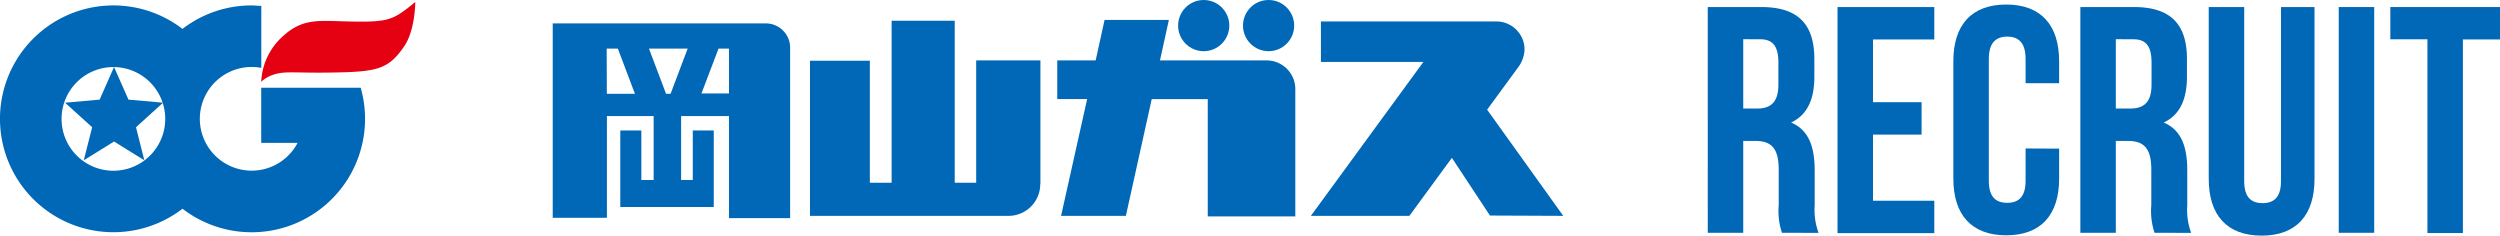
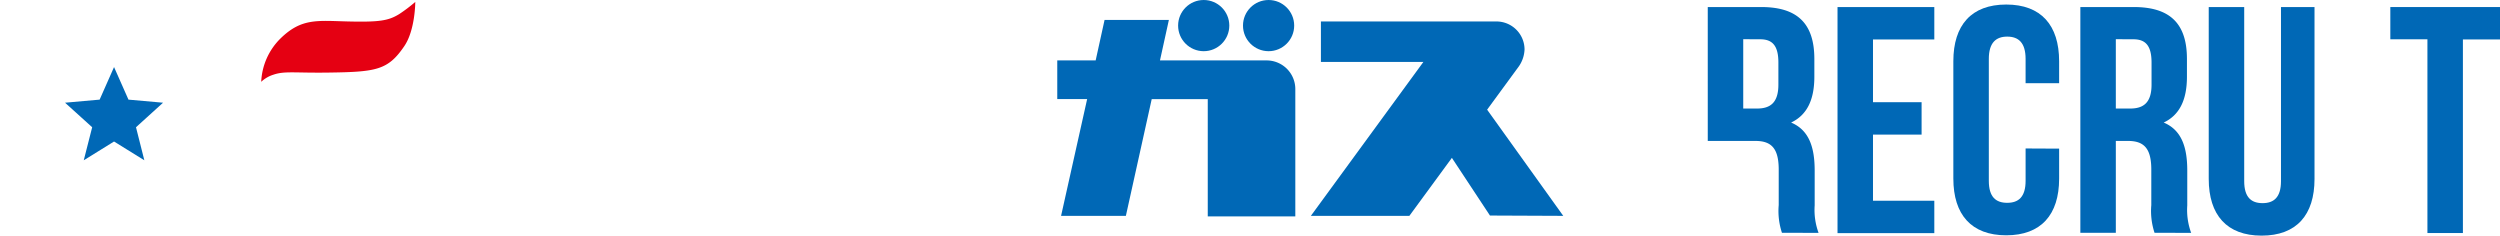
<svg xmlns="http://www.w3.org/2000/svg" width="308.65" height="29.1" viewBox="0 0 308.65 29.1">
  <defs>
    <style>
      .cls-1 {
        fill: #0068b6;
      }

      .cls-2 {
        fill: #e50012;
      }
    </style>
  </defs>
  <title>logo</title>
  <g id="レイヤー_2" data-name="レイヤー 2">
    <g id="base">
      <g>
-         <path class="cls-1" d="M44.54,10.83H32.25v6.81h4.49a6.4,6.4,0,1,1-4.48-9.26V.73c-.39,0-.79-.06-1.19-.06a13.94,13.94,0,0,0-8.54,2.9,14,14,0,1,0,0,22.2,14,14,0,0,0,22-14.94ZM14,21.08a6.4,6.4,0,1,1,6.4-6.41A6.4,6.4,0,0,1,14,21.08Z" />
        <path class="cls-2" d="M32.25,10.1a8,8,0,0,1,2.36-5.33C37.23,2.2,39.18,2.56,43,2.65s4.95-.09,6.27-.9a19,19,0,0,0,2-1.51s0,3.51-1.38,5.49c-2,2.94-3.47,3.15-9.33,3.23-4.24.06-5.42-.22-6.83.27A3.84,3.84,0,0,0,32.25,10.1Z" />
        <polygon class="cls-1" points="14.08 8.28 15.86 12.3 20.13 12.68 16.79 15.71 17.82 19.79 14.08 17.47 10.34 19.79 11.38 15.71 8.03 12.68 12.3 12.3 14.08 8.28" />
        <g>
-           <path class="cls-1" d="M94.55,2.89H68.24v24h6.69V14.33H80.7v7.89H79.18V16.11h-2.6v9.45H88.12V16.11H85.53v6.11H84.09V14.33H90v12.6h7.55V6s0-.06,0-.1A3,3,0,0,0,94.55,2.89ZM84.9,6l-2.11,5.58h-.56L80.12,6Zm-10,0h1.38l2.11,5.58H74.92ZM90,11.54H86.6L88.71,6H90Z" />
-           <path class="cls-1" d="M128.45,22.53V7.46h-7.93v15.1h-2.65v-20h-7.79v20h-2.69V7.5H100V26.65h24.51a3.92,3.92,0,0,0,3.92-3.92C128.46,22.66,128.46,22.59,128.45,22.53Z" />
          <path class="cls-1" d="M156.35,7.46H143.21l1.1-5h-7.94l-1.1,5h-4.74v4.77h3.69L131,26.65H139l3.19-14.41h6.92V26.72h10.81V11A3.54,3.54,0,0,0,156.35,7.46Z" />
          <circle class="cls-1" cx="148.61" cy="3.16" r="3.16" />
          <circle class="cls-1" cx="156.62" cy="3.16" r="3.16" />
          <path class="cls-1" d="M193,26.65l-9.4-13.11,3.78-5.16a3.94,3.94,0,0,0,.84-2.26,3.47,3.47,0,0,0-3.47-3.47H163.08v5h12.65l-13.89,19H174l5.25-7.16,4.7,7.12Z" />
        </g>
      </g>
    </g>
    <g id="text">
      <g>
-         <path class="cls-1" d="M220,28.74a8.56,8.56,0,0,1-.4-3.42V20.94c0-2.59-.88-3.54-2.87-3.54h-1.51V28.74h-4.38V.87h6.61C222,.87,224,3,224,7.28V9.47c0,2.87-.92,4.74-2.87,5.66,2.19.92,2.91,3,2.91,5.93v4.3a8.22,8.22,0,0,0,.48,3.39Zm-4.78-23.9v8.56h1.71c1.63,0,2.63-.72,2.63-2.95V7.72c0-2-.68-2.87-2.23-2.87Z" />
+         <path class="cls-1" d="M220,28.74a8.56,8.56,0,0,1-.4-3.42V20.94c0-2.59-.88-3.54-2.87-3.54h-1.51h-4.38V.87h6.61C222,.87,224,3,224,7.28V9.47c0,2.87-.92,4.74-2.87,5.66,2.19.92,2.91,3,2.91,5.93v4.3a8.22,8.22,0,0,0,.48,3.39Zm-4.78-23.9v8.56h1.71c1.63,0,2.63-.72,2.63-2.95V7.72c0-2-.68-2.87-2.23-2.87Z" />
        <path class="cls-1" d="M231.24,12.62h6v4h-6v8.16h7.57v4H226.86V.87h11.95v4h-7.57Z" />
        <path class="cls-1" d="M254.22,18.35v3.7c0,4.46-2.23,7-6.53,7s-6.53-2.55-6.53-7V7.56c0-4.46,2.23-7,6.53-7s6.53,2.55,6.53,7v2.71h-4.14v-3c0-2-.88-2.75-2.27-2.75s-2.27.76-2.27,2.75V22.33c0,2,.88,2.71,2.27,2.71s2.27-.72,2.27-2.71v-4Z" />
        <path class="cls-1" d="M266,28.74a8.56,8.56,0,0,1-.4-3.42V20.94c0-2.59-.88-3.54-2.87-3.54h-1.51V28.74h-4.38V.87h6.61C268,.87,270,3,270,7.28V9.47c0,2.87-.92,4.74-2.87,5.66,2.19.92,2.91,3,2.91,5.93v4.3a8.22,8.22,0,0,0,.48,3.39Zm-4.78-23.9v8.56H263c1.63,0,2.63-.72,2.63-2.95V7.72c0-2-.68-2.87-2.23-2.87Z" />
        <path class="cls-1" d="M277.07.87V22.37c0,2,.88,2.71,2.27,2.71s2.27-.72,2.27-2.71V.87h4.14V22.09c0,4.46-2.23,7-6.53,7s-6.53-2.55-6.53-7V.87Z" />
-         <path class="cls-1" d="M288.74.87h4.38V28.74h-4.38Z" />
        <path class="cls-1" d="M295.11.87h13.54v4h-4.58v23.9h-4.38V4.85h-4.58Z" />
      </g>
    </g>
  </g>
</svg>